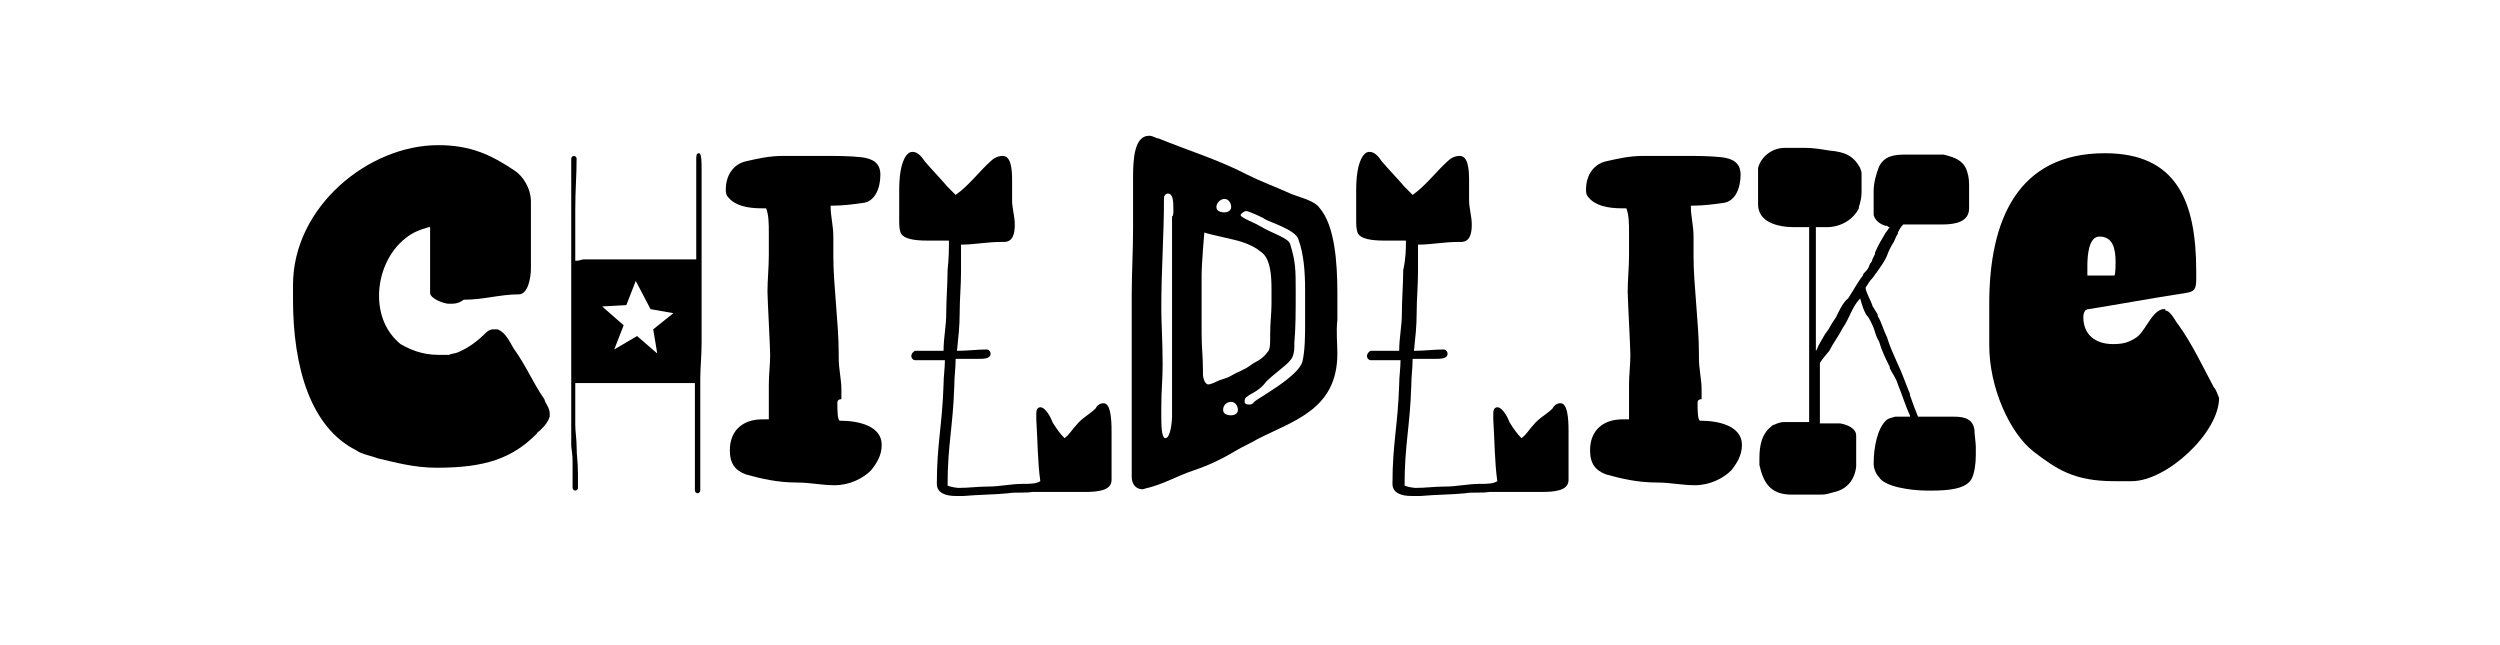
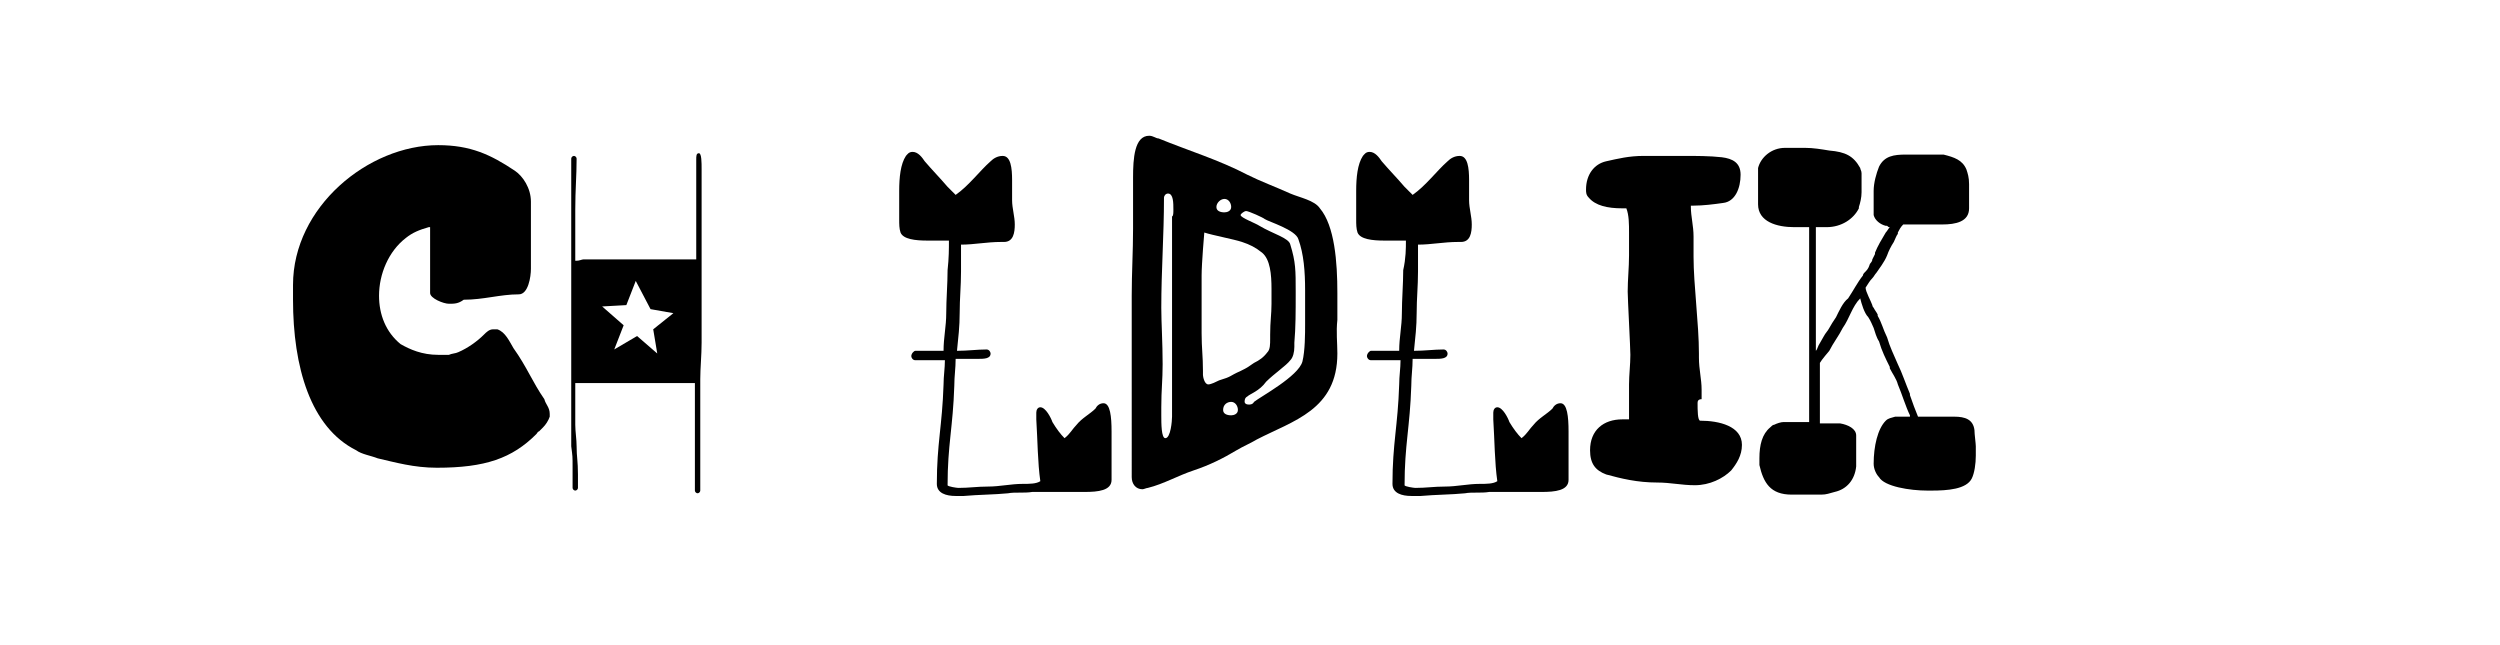
<svg xmlns="http://www.w3.org/2000/svg" version="1.1" id="Layer_1" x="0px" y="0px" viewBox="0 0 186 48" style="enable-background:new 0 0 186 48;" xml:space="preserve">
  <style type="text/css">
	.st0{fill:#FFD2C8;}
	.st1{fill:#BF102D;}
	.st2{fill:#FFEEC3;}
	.st3{fill:#E8D70A;}
	.st4{fill:#D1B709;}
	.st5{fill:#F05548;}
	.st6{fill:#FBBD48;}
	.st7{fill:#0AB2E4;}
	.st8{fill:#2CC67C;}
	.st9{fill:#F77015;}
	.st10{fill:#D242B5;}
	.st11{fill:#FFFFFF;}
</style>
  <g>
    <g>
      <path d="M33.4,22.6c-0.4,0-1.4-0.4-1.4-0.8v-4.9c0,0,0,0-0.1,0c-0.7,0.2-1.2,0.4-1.7,0.8c-1.3,1-2,2.7-2,4.3    c0,1.4,0.5,2.7,1.6,3.6c0.7,0.4,1.6,0.8,2.8,0.8h0.8c0.2-0.1,0.5-0.1,0.7-0.2c0.7-0.3,1.4-0.8,1.9-1.3c0.2-0.2,0.4-0.4,0.7-0.4H37    c0.6,0.2,0.9,0.9,1.2,1.4c1,1.4,1.4,2.5,2.3,3.8l0,0c0.1,0.4,0.4,0.6,0.4,1.1v0.2c-0.1,0.3-0.3,0.6-0.5,0.8l-0.3,0.3    c-0.1,0-0.1,0.1-0.2,0.2c-1.8,1.8-3.8,2.5-7.4,2.5c-1.7,0-3.1-0.4-4.4-0.7c-0.5-0.2-1.2-0.3-1.6-0.6c-3.4-1.7-4.7-6.2-4.7-11.2    v-1.1c0-5.8,5.6-10.4,10.8-10.4c2.4,0,3.9,0.7,5.7,1.9c0.6,0.4,1.2,1.3,1.2,2.3v5c0,0.6-0.2,1.9-0.9,1.9c-1.4,0-2.6,0.4-4.1,0.4    C34.1,22.6,33.8,22.6,33.4,22.6z" />
      <path d="M42.9,19.4c0.2,0,0.4-0.1,0.5-0.1c0.1,0,0.2,0,0.3,0H44c0.2,0,0.4,0,0.6,0c1.2,0,2.4,0,3.6,0s2.4,0,3.6,0v-4.9    c0-0.5,0-1.2,0-1.8c0-0.2,0-0.4,0-0.7c0-0.3,0-0.5,0.2-0.5h0c0.2,0,0.2,0.7,0.2,1.2v1.1c0,0.2,0,0.4,0,0.6c0,1,0,1.5,0,2.6v5.2    c0,0.6,0,1.2,0,1.7v1.7c0,0.9-0.1,1.9-0.1,2.7c0,2.4,0,5,0,7.4v0.9c0,0.1-0.1,0.2-0.2,0.2c-0.1,0-0.2-0.1-0.2-0.2v-1.3    c0-1.8,0-3.7,0-5.5c0-0.4,0-0.8,0-1.2h-0.1v0h-0.8c-0.2,0-0.4,0-0.6,0h-0.4c-0.1,0-0.2,0-0.3,0h-0.6c-0.1,0-0.2,0-0.4,0h-0.3    c-0.2,0-0.5,0-0.7,0h-0.6c-0.4,0-0.9,0-1.3,0h-2.8v2.3c0,0.3,0,0.6,0,0.8c0,0.5,0.1,1.1,0.1,1.6c0,0.8,0.1,1.1,0.1,2.1    c0,0,0,0.1,0,0.2c0,0.2,0,0.3,0,0.4v0.4c0,0.1-0.1,0.2-0.2,0.2c-0.1,0-0.2-0.1-0.2-0.2c0-0.1,0-0.2,0-0.4v-0.3c0-0.1,0-0.2,0-0.3    c0-0.1,0-0.3,0-0.4v-0.1c0-0.9,0-0.8-0.1-1.6v-0.4c0-0.1,0-0.2,0-0.3V32c0-0.3,0-0.6,0-0.8v-5.3c0-0.2,0-0.4,0-0.6v-3.7    c0-0.2,0-0.3,0-0.5v-0.8c0-0.2,0-0.3,0-0.4v-0.4c0-0.3,0-0.7,0-1v-2.4c0-0.7,0-1.1,0-1.8v-1.4c0-0.3,0-0.5,0-0.8v-0.3    c0-0.1,0.1-0.2,0.2-0.2s0.2,0.1,0.2,0.2c0,1.3-0.1,2.3-0.1,3.8V19.4z M47.3,20.9l-0.7,1.8l-1.8,0.1l1.6,1.4l-0.7,1.8l1.7-1    l1.5,1.3l-0.3-1.8l1.5-1.2l-1.7-0.3L47.3,20.9z" />
-       <path d="M62.3,30c0,0.5,0,1.3,0.2,1.3c1.4,0,3.1,0.4,3.1,1.8c0,0.8-0.4,1.4-0.8,1.9c-0.6,0.6-1.6,1.1-2.7,1.1    c-1,0-1.8-0.2-2.8-0.2c-1.5,0-2.7-0.3-3.8-0.6c-0.8-0.3-1.2-0.8-1.2-1.8c0-1.5,1-2.3,2.4-2.3c0.2,0,0.4,0,0.5,0c0-0.2,0-0.5,0-0.7    c0-0.6,0-1.3,0-1.9c0-0.7,0.1-1.5,0.1-2.2c0-0.5-0.2-4.2-0.2-4.7c0-0.9,0.1-1.8,0.1-2.7c0-0.2,0-0.8,0-1.1c0-0.2,0-0.4,0-0.6    c0-0.6,0-1.3-0.2-1.8c-0.1,0-0.2,0-0.3,0c-1.1,0-2-0.2-2.5-0.8c-0.2-0.2-0.2-0.4-0.2-0.6c0-1.1,0.6-1.9,1.5-2.1    c0.9-0.2,1.7-0.4,2.8-0.4c0.3,0,0.6,0,0.8,0c0.1,0,0.2,0,0.3,0h1.9c0.9,0,1.9,0,2.8,0.1c0.8,0.1,1.4,0.4,1.4,1.3    c0,1-0.4,2-1.3,2.1c-0.7,0.1-1.5,0.2-2.2,0.2c-0.1,0-0.2,0-0.2,0c0,0,0,0,0,0.1c0,0.7,0.2,1.4,0.2,2.2c0,0.4,0,1.1,0,1.5    c0,2.1,0.4,5,0.4,7.2c0,0.1,0,0.2,0,0.3c0,0.9,0.2,1.6,0.2,2.4c0,0.2,0,0.5,0,0.7C62.3,29.7,62.3,29.9,62.3,30z" />
      <path d="M70.6,17.9c-0.4,0-1,0-1.6,0c-0.9,0-1.8-0.1-2-0.6c-0.1-0.3-0.1-0.6-0.1-1c0-0.2,0-0.3,0-0.4v0c0-0.2,0-1,0-1.7    c0-1,0.1-2,0.5-2.6c0.1-0.1,0.2-0.3,0.5-0.3c0.4,0,0.7,0.4,0.9,0.7c0.6,0.7,1.1,1.2,1.7,1.9c0.2,0.2,0.4,0.4,0.6,0.6    c1-0.7,1.8-1.8,2.6-2.5c0.2-0.2,0.5-0.4,0.9-0.4c0.6,0,0.7,0.9,0.7,1.8c0,0.5,0,0.9,0,1.3c0,0,0,0.1,0,0.2c0,0.6,0.2,1.2,0.2,1.8    c0,0.6-0.1,1.3-0.8,1.3c-0.1,0-0.2,0-0.2,0c-1.1,0-2,0.2-3,0.2h0c0,0.4,0,0.8,0,1.3c0,0.1,0,0.2,0,0.4v0.3c0,1.1-0.1,2-0.1,3.1    c0,1-0.1,1.8-0.2,2.8c0.8,0,1.5-0.1,2.2-0.1c0.2,0,0.3,0.2,0.3,0.3c0,0.4-0.5,0.4-1,0.4c-0.1,0-0.2,0-0.4,0c-0.1,0-0.2,0-0.2,0    c-0.3,0-0.6,0-1,0c0,0.7-0.1,1.3-0.1,2c-0.1,3.1-0.5,4.4-0.5,7.4c0,0.1,0.7,0.2,0.8,0.2c0.8,0,1.4-0.1,2.2-0.1h0    c0.9,0,1.7-0.2,2.6-0.2h0c0.5,0,1,0,1.3-0.2c-0.2-1.4-0.2-3-0.3-4.6c0-0.2,0-0.4,0-0.5c0-0.2,0.1-0.4,0.3-0.4    c0.4,0,0.8,0.8,0.9,1.1c0.3,0.5,0.6,0.9,0.9,1.2c0.4-0.3,0.6-0.7,0.9-1c0.4-0.5,1-0.8,1.4-1.2c0.1-0.2,0.3-0.4,0.6-0.4    c0.5,0,0.6,1,0.6,2.1c0,0.8,0,1.6,0,2c0,0.2,0,0.4,0,0.5v1c0,0,0,0.1,0,0.1c0,0.8-1,0.9-2,0.9c-0.2,0-0.3,0-0.4,0    c-0.2,0-0.2,0-0.4,0c-0.5,0-0.9,0-1.4,0c-0.3,0-0.6,0-1,0h-0.6c0,0-0.1,0-0.1,0c-0.6,0.1-1.3,0-1.8,0.1c-1,0.1-2.2,0.1-3.3,0.2    c-0.2,0-0.3,0-0.5,0h-0.1c-0.7,0-1.4-0.2-1.4-0.9c0-3,0.4-4.3,0.5-7.4c0-0.6,0.1-1.2,0.1-1.8c-0.6,0-1.2,0-1.8,0    c-0.1,0-0.2,0-0.4,0c-0.2,0-0.3-0.2-0.3-0.3c0-0.2,0.2-0.4,0.3-0.4c0.2,0,0.4,0,0.5,0c0.6,0,1.1,0,1.6,0c0-1,0.2-1.8,0.2-2.8    c0-1,0.1-2.2,0.1-3.2C70.6,19.2,70.6,18.5,70.6,17.9z" />
      <path d="M99.5,26.3c0,4.2-3.3,5-6,6.4c-0.5,0.3-1,0.5-1.5,0.8c-1,0.6-2,1.1-3.2,1.5c-1.2,0.4-2.2,1-3.4,1.3    c-0.1,0-0.3,0.1-0.4,0.1c-0.5,0-0.8-0.4-0.8-0.9V22c0-1.7,0.1-3.3,0.1-5c0-0.6,0-1.2,0-1.8v-1.5c0-0.2,0-0.3,0-0.5    c0-1.4,0.1-3.1,1.2-3.1c0.3,0,0.5,0.2,0.7,0.2c2.2,0.9,4.5,1.6,6.6,2.7c1,0.5,2.1,0.9,3.2,1.4c0.7,0.3,1.8,0.5,2.2,1.1    c1.1,1.3,1.3,4,1.3,6.3c0,0.7,0,1.4,0,2C99.4,24.7,99.5,25.5,99.5,26.3z M87.3,15.6c0-0.5,0-1.2-0.4-1.2c-0.2,0-0.3,0.2-0.3,0.3    c0,2.8-0.2,5.4-0.2,8.2c0,1.1,0.1,2.6,0.1,4.2c0,1.2-0.1,1.9-0.1,3.2c0,0.1,0,0.3,0,0.5c0,0,0,0.1,0,0.1c0,0.6,0,1.7,0.3,1.7    c0.4,0,0.5-1.3,0.5-1.6s0-0.5,0-0.9c0-0.4,0-0.8,0-1.3c0-0.9,0-2,0-2.8c0-1.8,0-2.5,0-4.3c0-1.4,0-2.2,0-3.6c0-0.8,0-1.3,0-2    C87.3,16.1,87.3,15.8,87.3,15.6z M89.9,28.6c0.2,0,0.6-0.2,0.8-0.3c1-0.3,0.7-0.3,1.6-0.7c0.6-0.3,0.4-0.2,1-0.6    c0.4-0.2,0.7-0.4,1-0.8c0.2-0.2,0.2-0.6,0.2-1c0-0.1,0-0.2,0-0.3c0-1,0.1-1.5,0.1-2.3c0-0.3,0-0.7,0-1.1c0-1.1-0.1-2.2-0.7-2.7    c-0.5-0.4-0.9-0.6-1.5-0.8c-0.6-0.2-2.2-0.5-2.8-0.7c0,0-0.2,2.3-0.2,3.2c0,0.7,0,1.1,0,2c0,0.9,0,1.4,0,2.3    c0,1.1,0.1,1.7,0.1,2.8c0,0.1,0,0.2,0,0.3S89.6,28.6,89.9,28.6z M90.5,15.4c0,0.3,0.3,0.4,0.6,0.4c0.2,0,0.5-0.1,0.5-0.4    c0-0.3-0.2-0.6-0.5-0.6S90.5,15.1,90.5,15.4z M91,30.5c0,0.3,0.3,0.4,0.6,0.4c0.2,0,0.5-0.1,0.5-0.4c0-0.3-0.2-0.6-0.5-0.6    S91,30.1,91,30.5z M92.8,29.5c-0.2,0.1-0.2,0.3-0.2,0.4s0.1,0.2,0.3,0.2c0.1,0,0.3,0,0.4-0.2c0.5-0.4,3.3-1.9,3.6-3    c0.2-0.8,0.2-2.1,0.2-2.8c0-0.2,0-0.4,0-0.6c0-0.6,0-1.3,0-1.9c0-1.4-0.1-2.7-0.5-3.8c-0.2-0.7-2.2-1.3-2.5-1.5    c-0.1-0.1-1.2-0.6-1.4-0.6c-0.1,0-0.4,0.2-0.4,0.3c0,0.2,1.1,0.6,1.4,0.8c1,0.6,2.2,0.9,2.3,1.4c0.4,1.3,0.4,1.9,0.4,3.5v0.2    c0,1.2,0,2.5-0.1,3.6c0,0.1,0,0.2,0,0.3c0,0.4-0.1,0.8-0.3,1c-0.3,0.4-1.2,1-1.8,1.6C93.7,29.1,93,29.3,92.8,29.5z" />
      <path d="M104.6,17.9c-0.4,0-1,0-1.6,0c-0.9,0-1.8-0.1-2-0.6c-0.1-0.3-0.1-0.6-0.1-1c0-0.2,0-0.3,0-0.4v0c0-0.2,0-1,0-1.7    c0-1,0.1-2,0.5-2.6c0.1-0.1,0.2-0.3,0.5-0.3c0.4,0,0.7,0.4,0.9,0.7c0.6,0.7,1.1,1.2,1.7,1.9c0.2,0.2,0.4,0.4,0.6,0.6    c1-0.7,1.8-1.8,2.6-2.5c0.2-0.2,0.5-0.4,0.9-0.4c0.6,0,0.7,0.9,0.7,1.8c0,0.5,0,0.9,0,1.3c0,0,0,0.1,0,0.2c0,0.6,0.2,1.2,0.2,1.8    c0,0.6-0.1,1.3-0.8,1.3c-0.1,0-0.2,0-0.2,0c-1.1,0-2,0.2-3,0.2h0c0,0.4,0,0.8,0,1.3c0,0.1,0,0.2,0,0.4v0.3c0,1.1-0.1,2-0.1,3.1    c0,1-0.1,1.8-0.2,2.8c0.8,0,1.5-0.1,2.2-0.1c0.2,0,0.3,0.2,0.3,0.3c0,0.4-0.5,0.4-1,0.4c-0.1,0-0.2,0-0.4,0c-0.1,0-0.2,0-0.2,0    c-0.3,0-0.6,0-1,0c0,0.7-0.1,1.3-0.1,2c-0.1,3.1-0.5,4.4-0.5,7.4c0,0.1,0.7,0.2,0.8,0.2c0.8,0,1.4-0.1,2.2-0.1h0    c0.9,0,1.7-0.2,2.6-0.2h0c0.5,0,1,0,1.3-0.2c-0.2-1.4-0.2-3-0.3-4.6c0-0.2,0-0.4,0-0.5c0-0.2,0.1-0.4,0.3-0.4    c0.4,0,0.8,0.8,0.9,1.1c0.3,0.5,0.6,0.9,0.9,1.2c0.4-0.3,0.6-0.7,0.9-1c0.4-0.5,1-0.8,1.4-1.2c0.1-0.2,0.3-0.4,0.6-0.4    c0.5,0,0.6,1,0.6,2.1c0,0.8,0,1.6,0,2c0,0.2,0,0.4,0,0.5v1c0,0,0,0.1,0,0.1c0,0.8-1,0.9-2,0.9c-0.2,0-0.3,0-0.4,0    c-0.2,0-0.2,0-0.4,0c-0.5,0-0.9,0-1.4,0c-0.3,0-0.6,0-1,0h-0.6c0,0-0.1,0-0.1,0c-0.6,0.1-1.3,0-1.8,0.1c-1,0.1-2.2,0.1-3.3,0.2    c-0.2,0-0.3,0-0.5,0H105c-0.7,0-1.4-0.2-1.4-0.9c0-3,0.4-4.3,0.5-7.4c0-0.6,0.1-1.2,0.1-1.8c-0.6,0-1.2,0-1.8,0    c-0.1,0-0.2,0-0.4,0c-0.2,0-0.3-0.2-0.3-0.3c0-0.2,0.2-0.4,0.3-0.4c0.2,0,0.4,0,0.5,0c0.6,0,1.1,0,1.6,0c0-1,0.2-1.8,0.2-2.8    c0-1,0.1-2.2,0.1-3.2C104.6,19.2,104.6,18.5,104.6,17.9z" />
      <path d="M126.3,30c0,0.5,0,1.3,0.2,1.3c1.4,0,3.1,0.4,3.1,1.8c0,0.8-0.4,1.4-0.8,1.9c-0.6,0.6-1.6,1.1-2.7,1.1    c-1,0-1.8-0.2-2.8-0.2c-1.5,0-2.7-0.3-3.8-0.6c-0.8-0.3-1.2-0.8-1.2-1.8c0-1.5,1-2.3,2.4-2.3c0.2,0,0.4,0,0.5,0c0-0.2,0-0.5,0-0.7    c0-0.6,0-1.3,0-1.9c0-0.7,0.1-1.5,0.1-2.2c0-0.5-0.2-4.2-0.2-4.7c0-0.9,0.1-1.8,0.1-2.7c0-0.2,0-0.8,0-1.1c0-0.2,0-0.4,0-0.6    c0-0.6,0-1.3-0.2-1.8c-0.1,0-0.2,0-0.3,0c-1.1,0-2-0.2-2.5-0.8c-0.2-0.2-0.2-0.4-0.2-0.6c0-1.1,0.6-1.9,1.5-2.1    c0.9-0.2,1.7-0.4,2.8-0.4c0.3,0,0.6,0,0.8,0c0.1,0,0.2,0,0.3,0h1.9c0.9,0,1.9,0,2.8,0.1c0.8,0.1,1.4,0.4,1.4,1.3    c0,1-0.4,2-1.3,2.1c-0.7,0.1-1.5,0.2-2.2,0.2c-0.1,0-0.2,0-0.2,0c0,0,0,0,0,0.1c0,0.7,0.2,1.4,0.2,2.2c0,0.4,0,1.1,0,1.5    c0,2.1,0.4,5,0.4,7.2c0,0.1,0,0.2,0,0.3c0,0.9,0.2,1.6,0.2,2.4c0,0.2,0,0.5,0,0.7C126.3,29.7,126.3,29.9,126.3,30z" />
      <path d="M145.4,31c0.8,0,1.4,0.2,1.5,1c0,0.3,0.1,1,0.1,1.2v0.7c0,0.6-0.1,1.3-0.3,1.7c-0.4,0.8-1.8,0.9-3,0.9h-0.3    c-1.3,0-3.2-0.3-3.6-1c-0.2-0.2-0.4-0.6-0.4-1c0-1.3,0.3-2.6,0.9-3.2c0.2-0.2,0.4-0.2,0.7-0.3c0.1,0,0.1,0,0.2,0    c0.2,0,0.5,0,0.7,0h0.2l0-0.1v0c-0.3-0.6-0.6-1.6-0.9-2.3c-0.1-0.4-0.4-0.8-0.6-1.2v-0.1c-0.3-0.6-0.6-1.2-0.8-1.9    c-0.2-0.3-0.3-0.7-0.4-1v0c-0.1-0.2-0.2-0.5-0.4-0.8c-0.3-0.3-0.5-1-0.6-1.4c-0.6,0.6-0.8,1.5-1.3,2.2c-0.3,0.6-0.7,1.1-1,1.7v0    c0,0-0.6,0.7-0.7,0.9v4.5h0.5c0.1,0,0.2,0,0.3,0c0.2,0,0.4,0,0.6,0h0.1c0.6,0.1,1.2,0.4,1.2,0.9v1.9c0,0.2,0,0.3,0,0.4    c-0.1,1-0.7,1.7-1.6,1.9c-0.4,0.1-0.6,0.2-1,0.2H135c-0.2,0-0.5,0-0.7,0c-0.1,0-0.2,0-0.4,0c-0.1,0-0.2,0-0.4,0h-0.2    c-1.6,0-2.1-0.9-2.4-2.2v-0.5c0-1,0.2-1.8,0.8-2.3c0.1-0.1,0.2-0.2,0.3-0.2l0,0c0.2-0.1,0.5-0.2,0.7-0.2h1.6c0.1,0,0.2,0,0.3,0    v-6.1c0-0.7,0-1.5,0-2.2v-0.4l0-0.1v-0.5c0-0.4,0-0.8,0-1.2c0-0.5,0-0.9,0-1.4v-1.8c0-0.2,0-0.3,0-0.5v-0.3h-1.1    c-1.3,0-2.7-0.4-2.7-1.7v-0.2c0-0.2,0-0.5,0-0.8c0-0.3,0-0.6,0-0.9v-0.2c0-0.1,0-0.2,0-0.3v-0.1c0,0,0-0.1,0-0.2    c0.2-0.8,1-1.5,2-1.5h1.5c0.6,0,1.2,0.1,1.8,0.2c1.2,0.1,1.8,0.4,2.3,1.3v0h0c0,0.1,0.1,0.2,0.1,0.4c0,0.1,0,0.2,0,0.4v0.5    c0,0.2,0,0.3,0,0.5c0,0.4-0.1,0.8-0.2,1.1c0,0,0,0.1,0,0.1v0c-0.4,0.8-1.3,1.4-2.4,1.4h-0.8c0,0.1,0,0.3,0,0.4c0,0.7,0,1.4,0,2    v1.6c0,0.2,0,0.5,0,0.8c0,0.2,0,0.4,0,0.7v0.6c0,0.3,0,0.6,0,0.9v2.2c0.1-0.1,0.1-0.2,0.2-0.4c0.1-0.2,0.3-0.5,0.4-0.7l0,0    c0.1-0.2,0.3-0.4,0.4-0.6c0.1-0.2,0.3-0.5,0.5-0.8v0c0.2-0.4,0.5-1.1,0.9-1.4v0l0,0c0.4-0.6,0.7-1.2,1.1-1.7v0l0,0v0h0    c0,0,0-0.1,0.1-0.2c0.2-0.2,0.3-0.3,0.4-0.6v0h0c0-0.1,0.2-0.2,0.2-0.4l0.2-0.4v-0.1h0c0.2-0.5,0.5-1,0.8-1.5    c0.1-0.1,0.2-0.3,0.3-0.4c-0.1,0-0.1,0-0.2-0.1h-0.1c-0.4-0.1-0.8-0.4-0.9-0.8v-1.8c0-0.6,0.2-1.3,0.4-1.8c0.4-0.8,1.1-0.9,2-0.9    c0.5,0,1.1,0,1.7,0h0.6c0.2,0,0.4,0,0.5,0c0.8,0.2,1.4,0.4,1.7,1.1v0c0.1,0.3,0.2,0.6,0.2,1.1v0.5c0,0.3,0,0.7,0,1    c0,0.1,0,0.2,0,0.3c0,1-1,1.2-2,1.2h-2.2c-0.2,0-0.3,0-0.5,0c-0.1,0-0.2,0-0.2,0c-0.2,0.2-0.3,0.4-0.4,0.6v0.1    c-0.1,0.1-0.2,0.4-0.3,0.6l0,0c-0.2,0.3-0.4,0.7-0.5,1c-0.2,0.5-0.6,1-0.8,1.3c-0.1,0.1-0.2,0.3-0.3,0.4c-0.2,0.2-0.3,0.4-0.5,0.7    v0l0,0c0,0.3,0.4,1,0.5,1.3c0,0,0,0.1,0.1,0.2c0.1,0.2,0.2,0.3,0.3,0.5v0.1c0.3,0.5,0.4,1,0.7,1.6v0c0.2,0.7,0.5,1.3,0.8,2    c0.3,0.6,0.6,1.5,0.9,2.2l0,0v0.1c0.2,0.6,0.4,1.1,0.6,1.6v0h0.5c0.4,0,1,0,1.4,0c0.1,0,0.2,0,0.4,0H145.4z" />
-       <path d="M161.1,23.1c0.4,0,0.8,0.9,1,1.1c1,1.4,1.8,3.1,2.6,4.6c0.2,0.2,0.3,0.6,0.4,0.8c0,2.6-3.9,6.2-6.5,6.2h-1.3    c-3,0-4.3-0.9-6-2.2c-1.8-1.4-3.3-4.8-3.3-7.9c0-1,0-2.1,0-3.1c0-6.2,2.1-11.2,8.6-11.2c5.3,0,6.8,3.5,6.8,8.8c0,0.2,0,0.3,0,0.5    v0c0,0.8-0.1,1-0.8,1.1c-2.6,0.4-4.7,0.8-7.2,1.2c-0.3,0-0.4,0.3-0.4,0.6c0,1.3,0.9,2,2.2,2c0.7,0,1.1-0.1,1.6-0.4    c0.8-0.4,1.2-2,2.1-2.2H161.1z M155.3,20.5c0.2,0,0.3,0,0.5,0h1.5c0.1,0,0.1-0.9,0.1-1c0-1-0.2-1.9-1.2-1.9    c-0.8,0-0.9,1.4-0.9,2.2c0,0.1,0,0.3,0,0.4V20.5z" />
    </g>
  </g>
</svg>